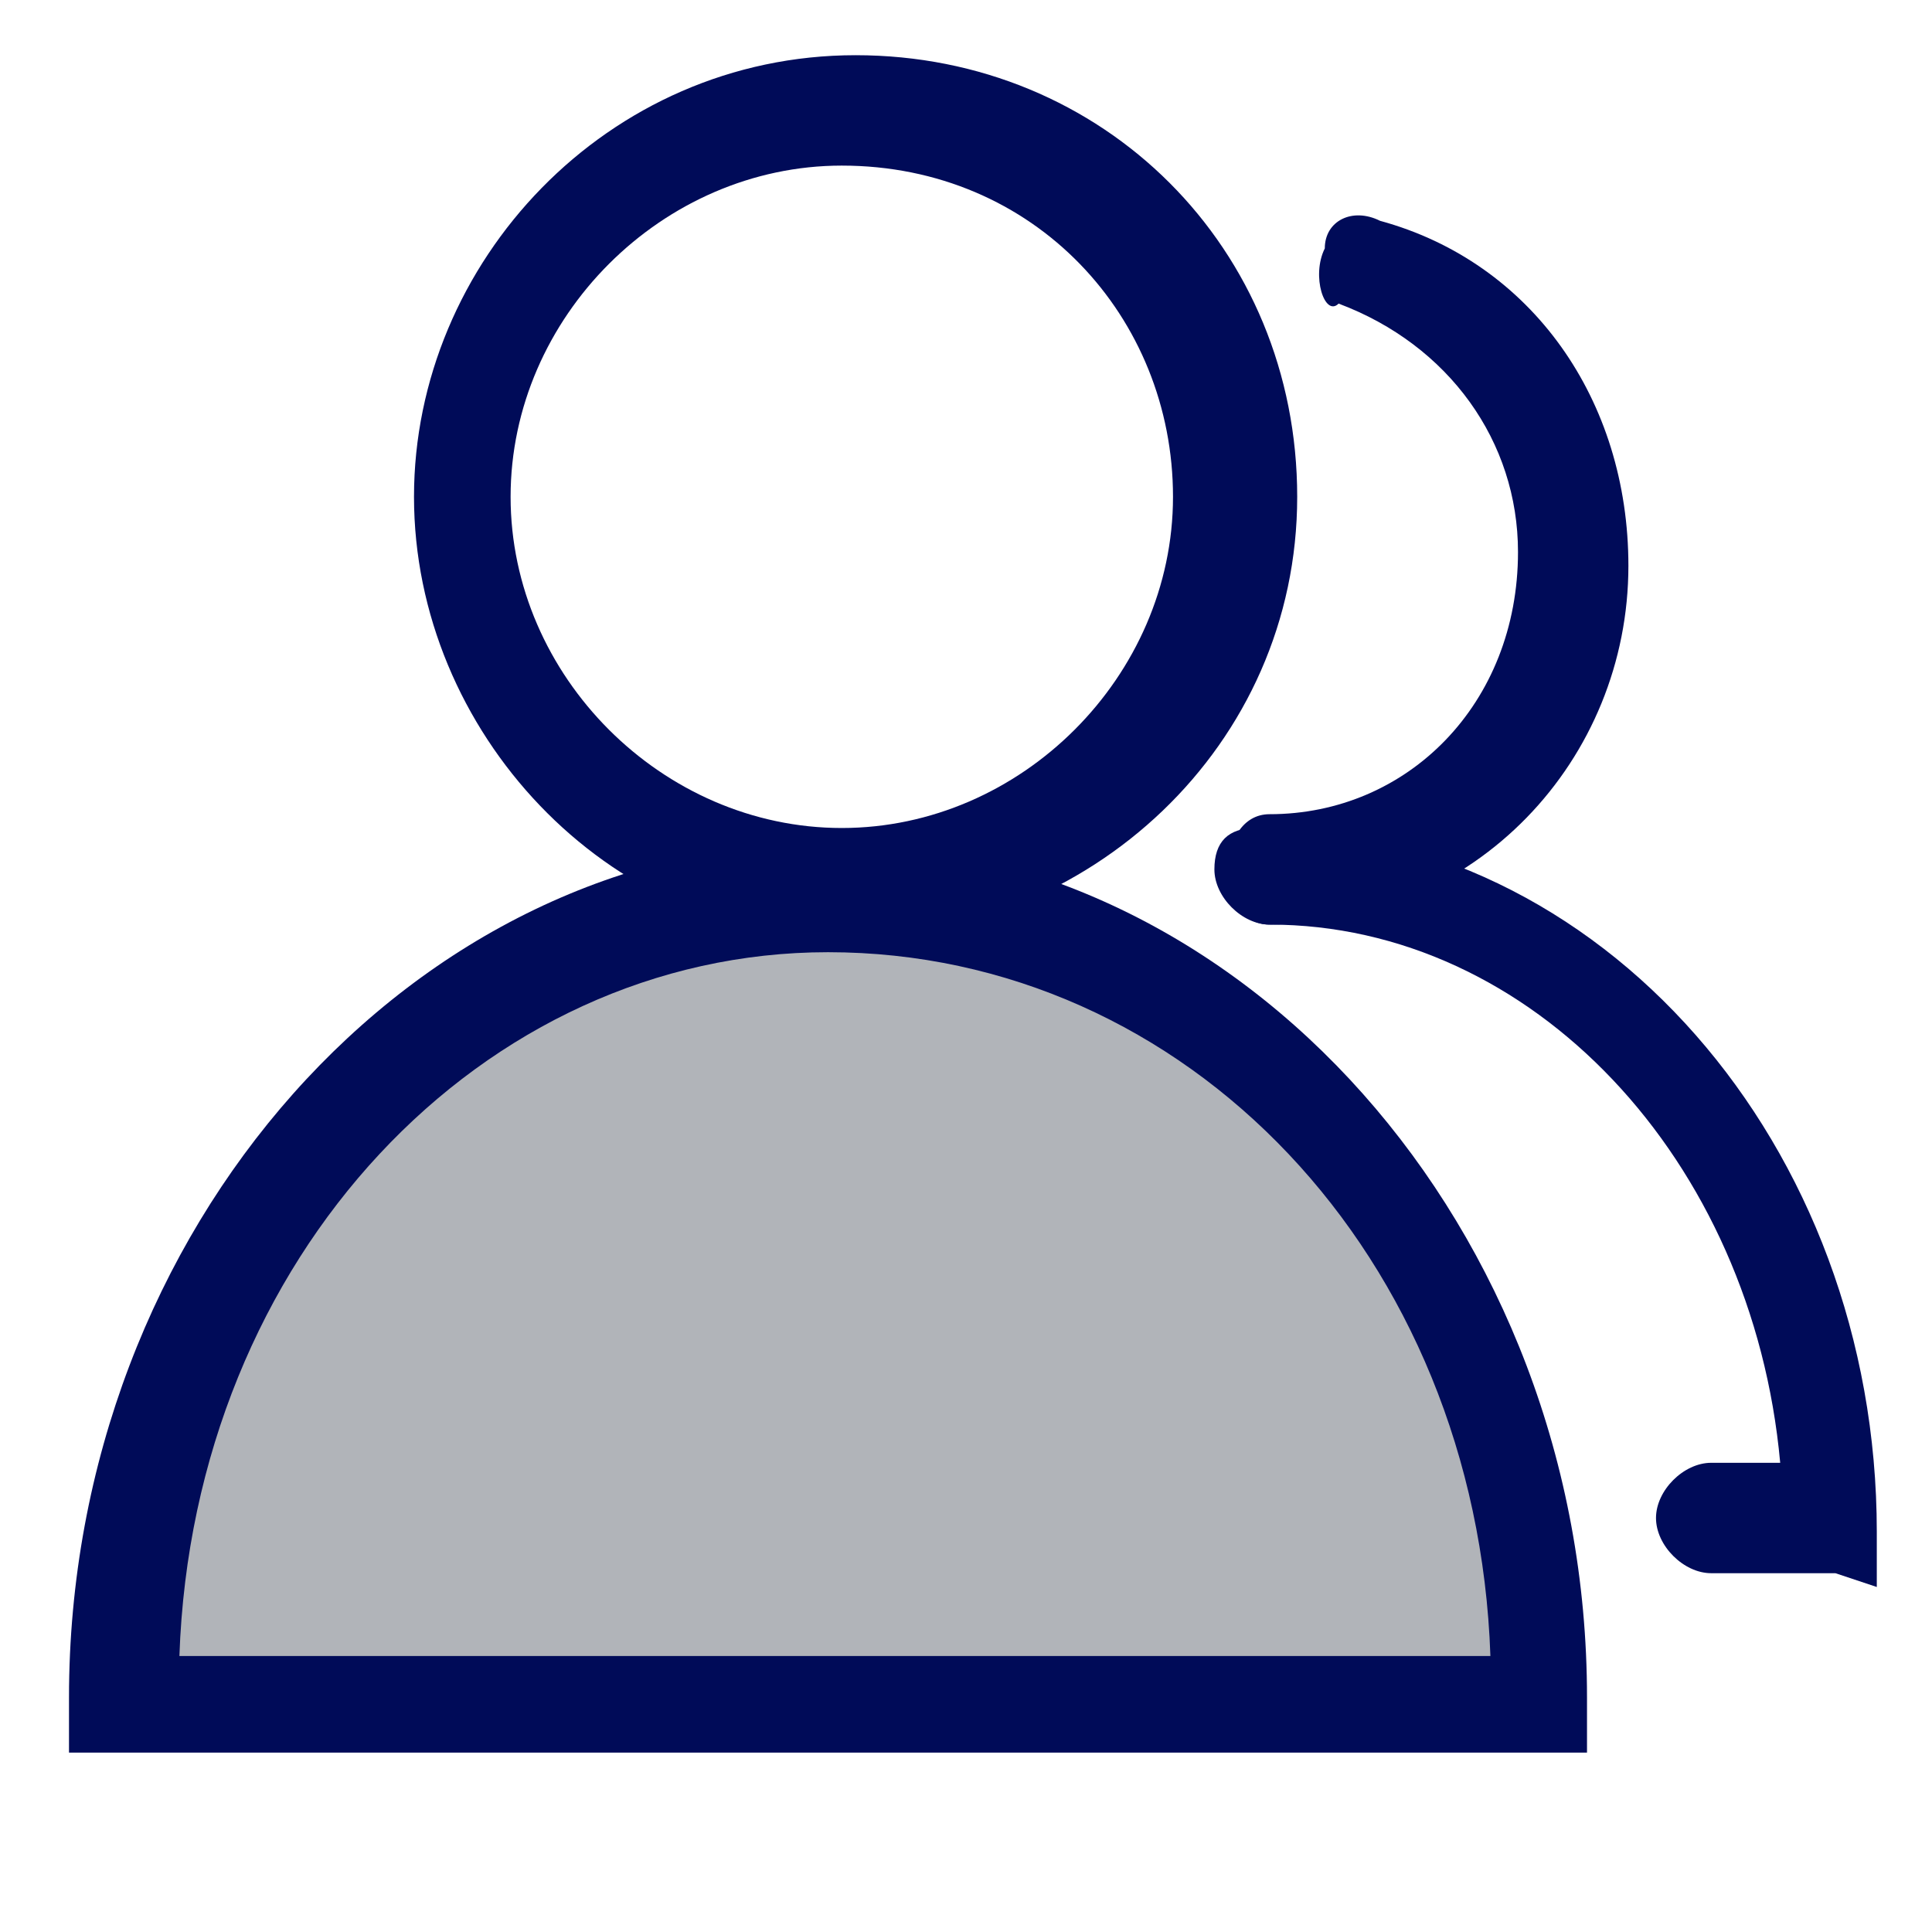
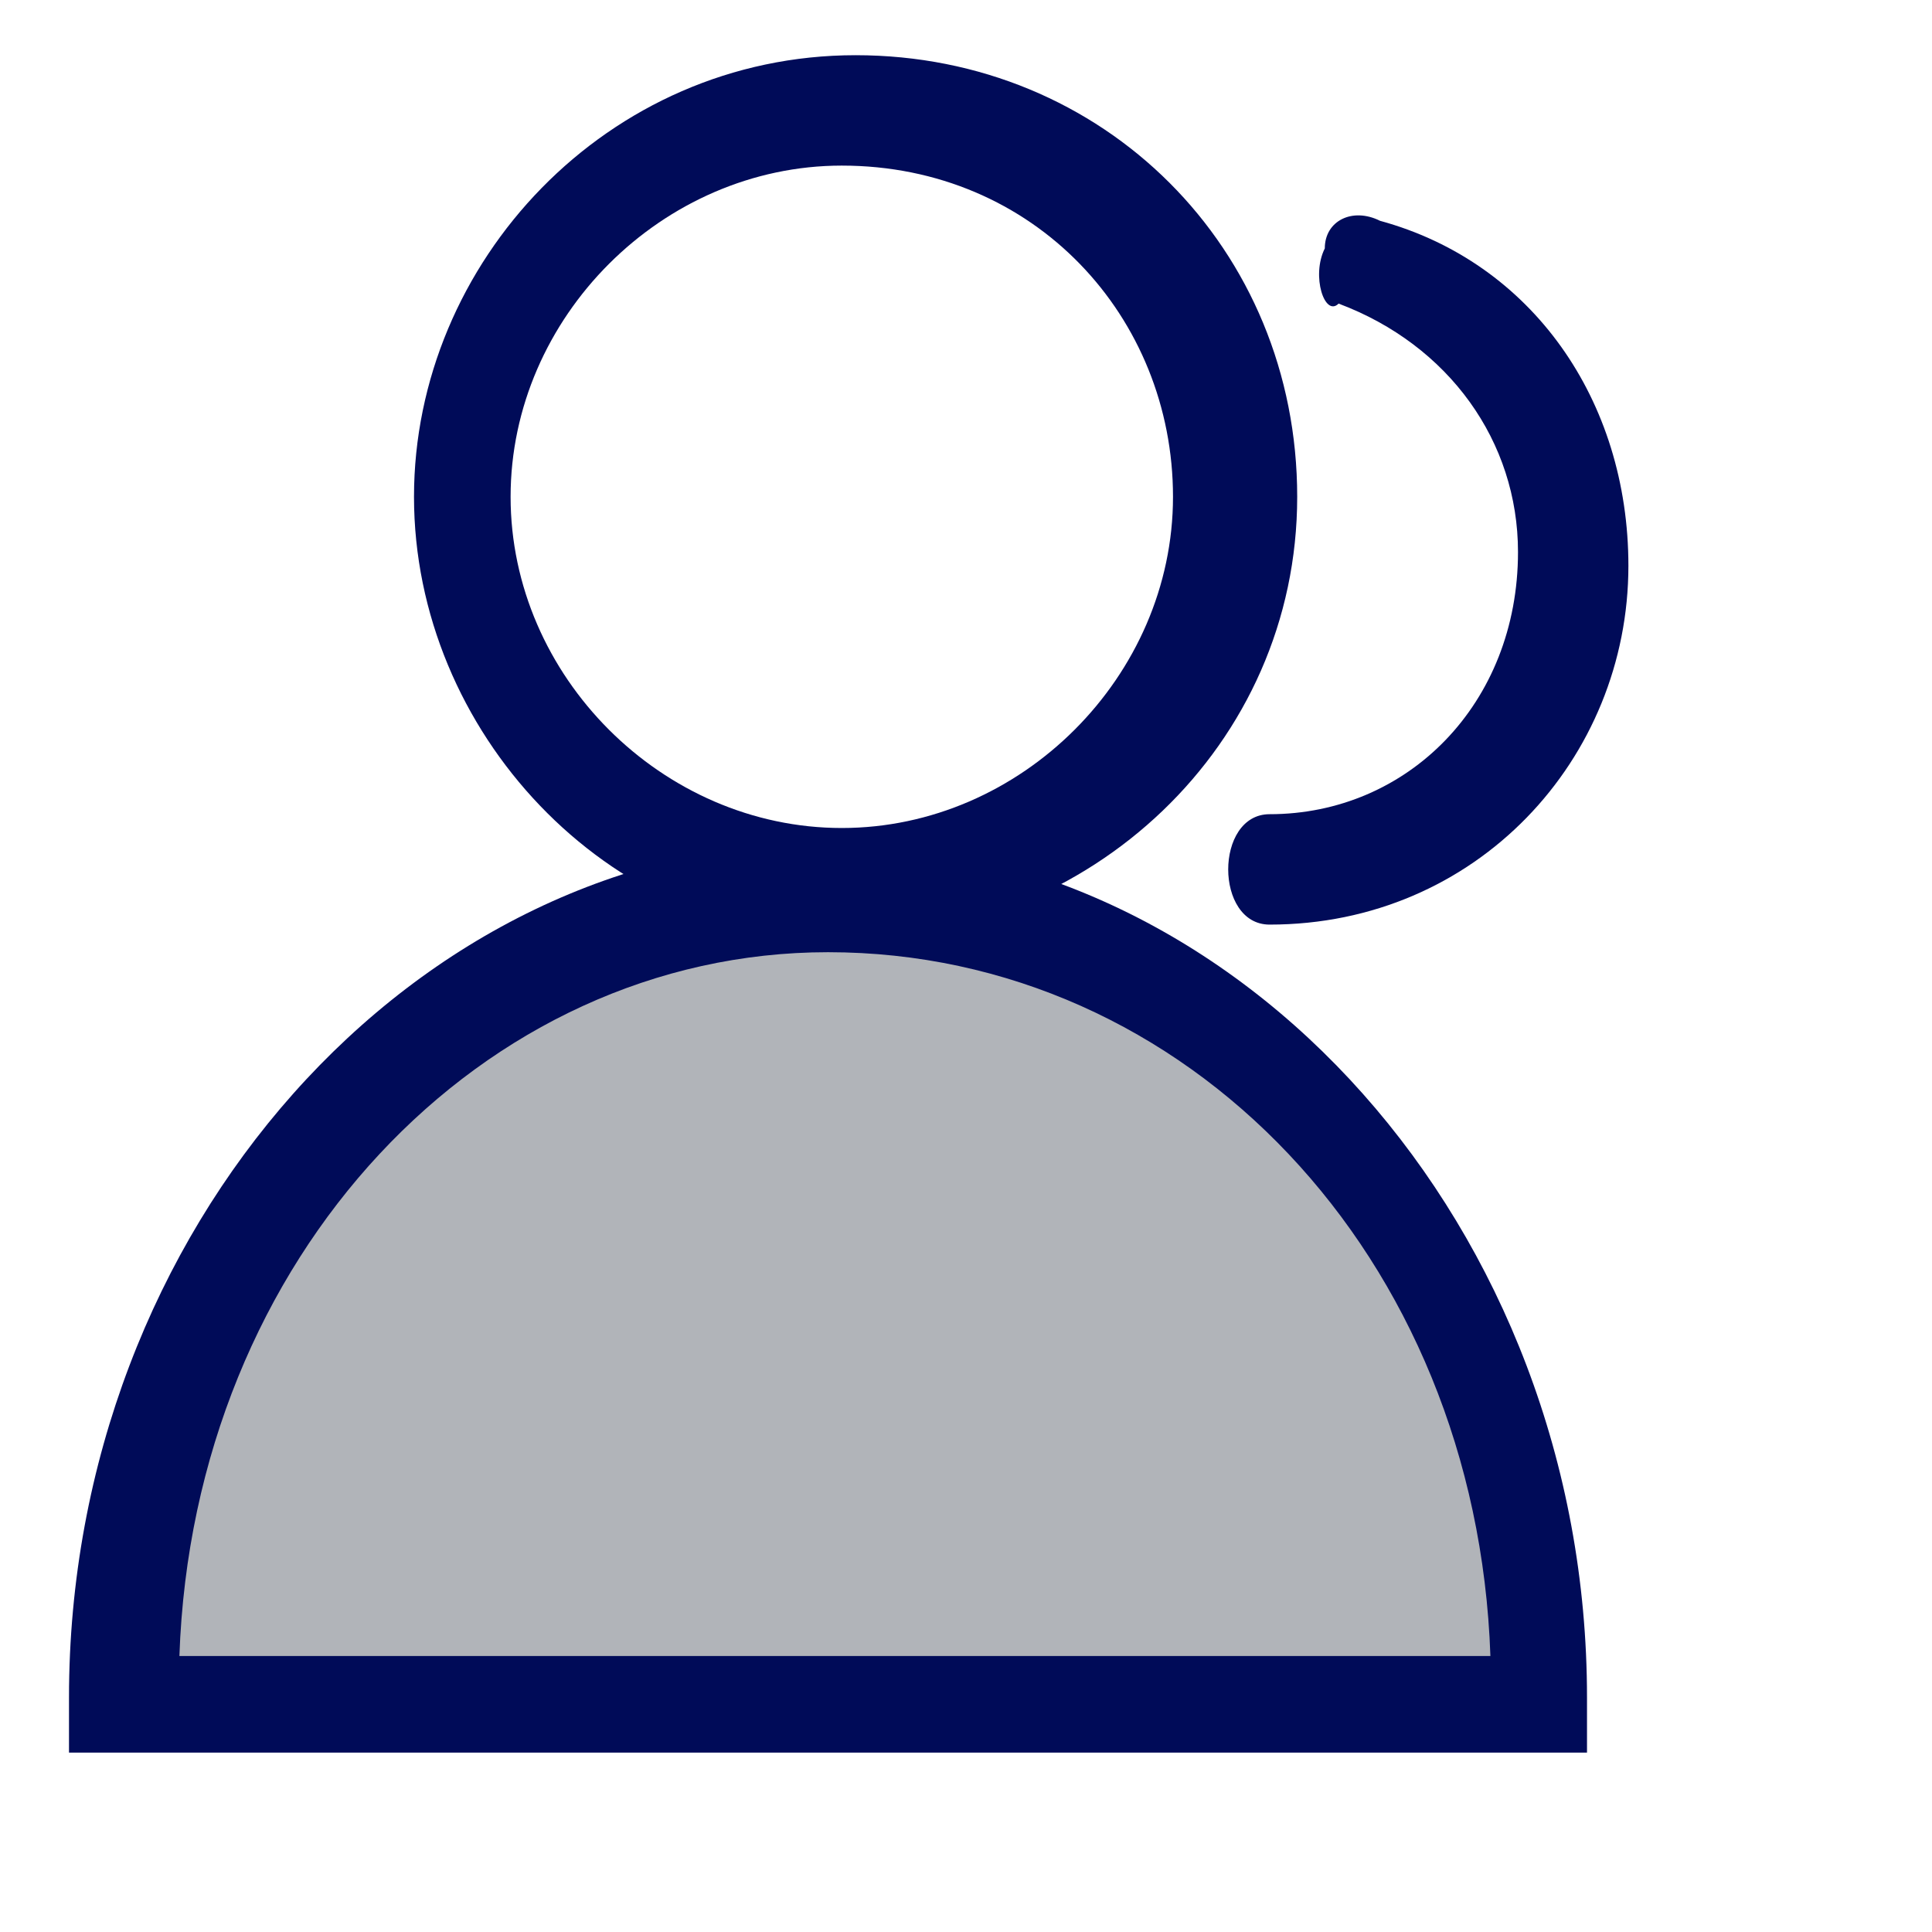
<svg xmlns="http://www.w3.org/2000/svg" width="800px" height="800px" viewBox="0 0 1024 1024" class="icon" version="1.1" fill="#000B58">
  <g id="SVGRepo_bgCarrier" stroke-width="0" />
  <g id="SVGRepo_tracerCarrier" stroke-linecap="round" stroke-linejoin="round" />
  <g id="SVGRepo_iconCarrier">
    <path d="M446.171 497.371C321.829 497.371 219.429 387.657 219.429 263.314S321.829 29.257 453.486 29.257s234.057 102.4 234.057 234.057-109.714 234.057-241.371 234.057z m0-409.6c-95.086 0-175.543 80.457-175.543 175.543S351.086 438.857 446.171 438.857s175.543-80.457 175.543-175.543-73.143-175.543-175.543-175.543z" fill="#000B58" />
    <path d="M819.2 906.971c0-241.371-168.229-431.543-373.029-431.543S73.143 665.6 73.143 906.971h746.057z" fill="#b1b4b9" />
    <path d="M819.2 928.914H36.571v-29.257C36.571 650.971 219.429 446.171 438.857 446.171s402.286 204.8 402.286 453.486v29.257h-21.943zM95.086 877.714h694.857C782.629 665.6 629.029 504.686 438.857 504.686c-182.857 0-336.457 160.914-343.771 373.029z" fill="#000B58" />
    <path d="M672.914 490.057c-14.629 0-21.943-14.629-21.943-29.257s7.314-29.257 21.943-29.257c73.143 0 131.657-58.514 131.657-138.971 0-58.514-36.571-109.714-95.086-131.657-7.314 7.314-14.629-14.629-7.314-29.257 0-14.629 14.629-21.943 29.257-14.629 80.457 21.943 131.657 95.086 131.657 182.857 0 102.4-80.457 190.171-190.171 190.171z" fill="#000B58" />
-     <path d="M972.8 833.829h-65.829c-14.629 0-29.257-14.629-29.257-29.257s14.629-29.257 29.257-29.257h36.571c-14.629-160.914-131.657-285.257-270.629-285.257-14.629 0-29.257-14.629-29.257-29.257s7.314-21.943 21.943-21.943c182.857 0 329.143 168.229 329.143 373.029v29.257l-21.943-7.314z" fill="#000B58" />
  </g>
</svg>